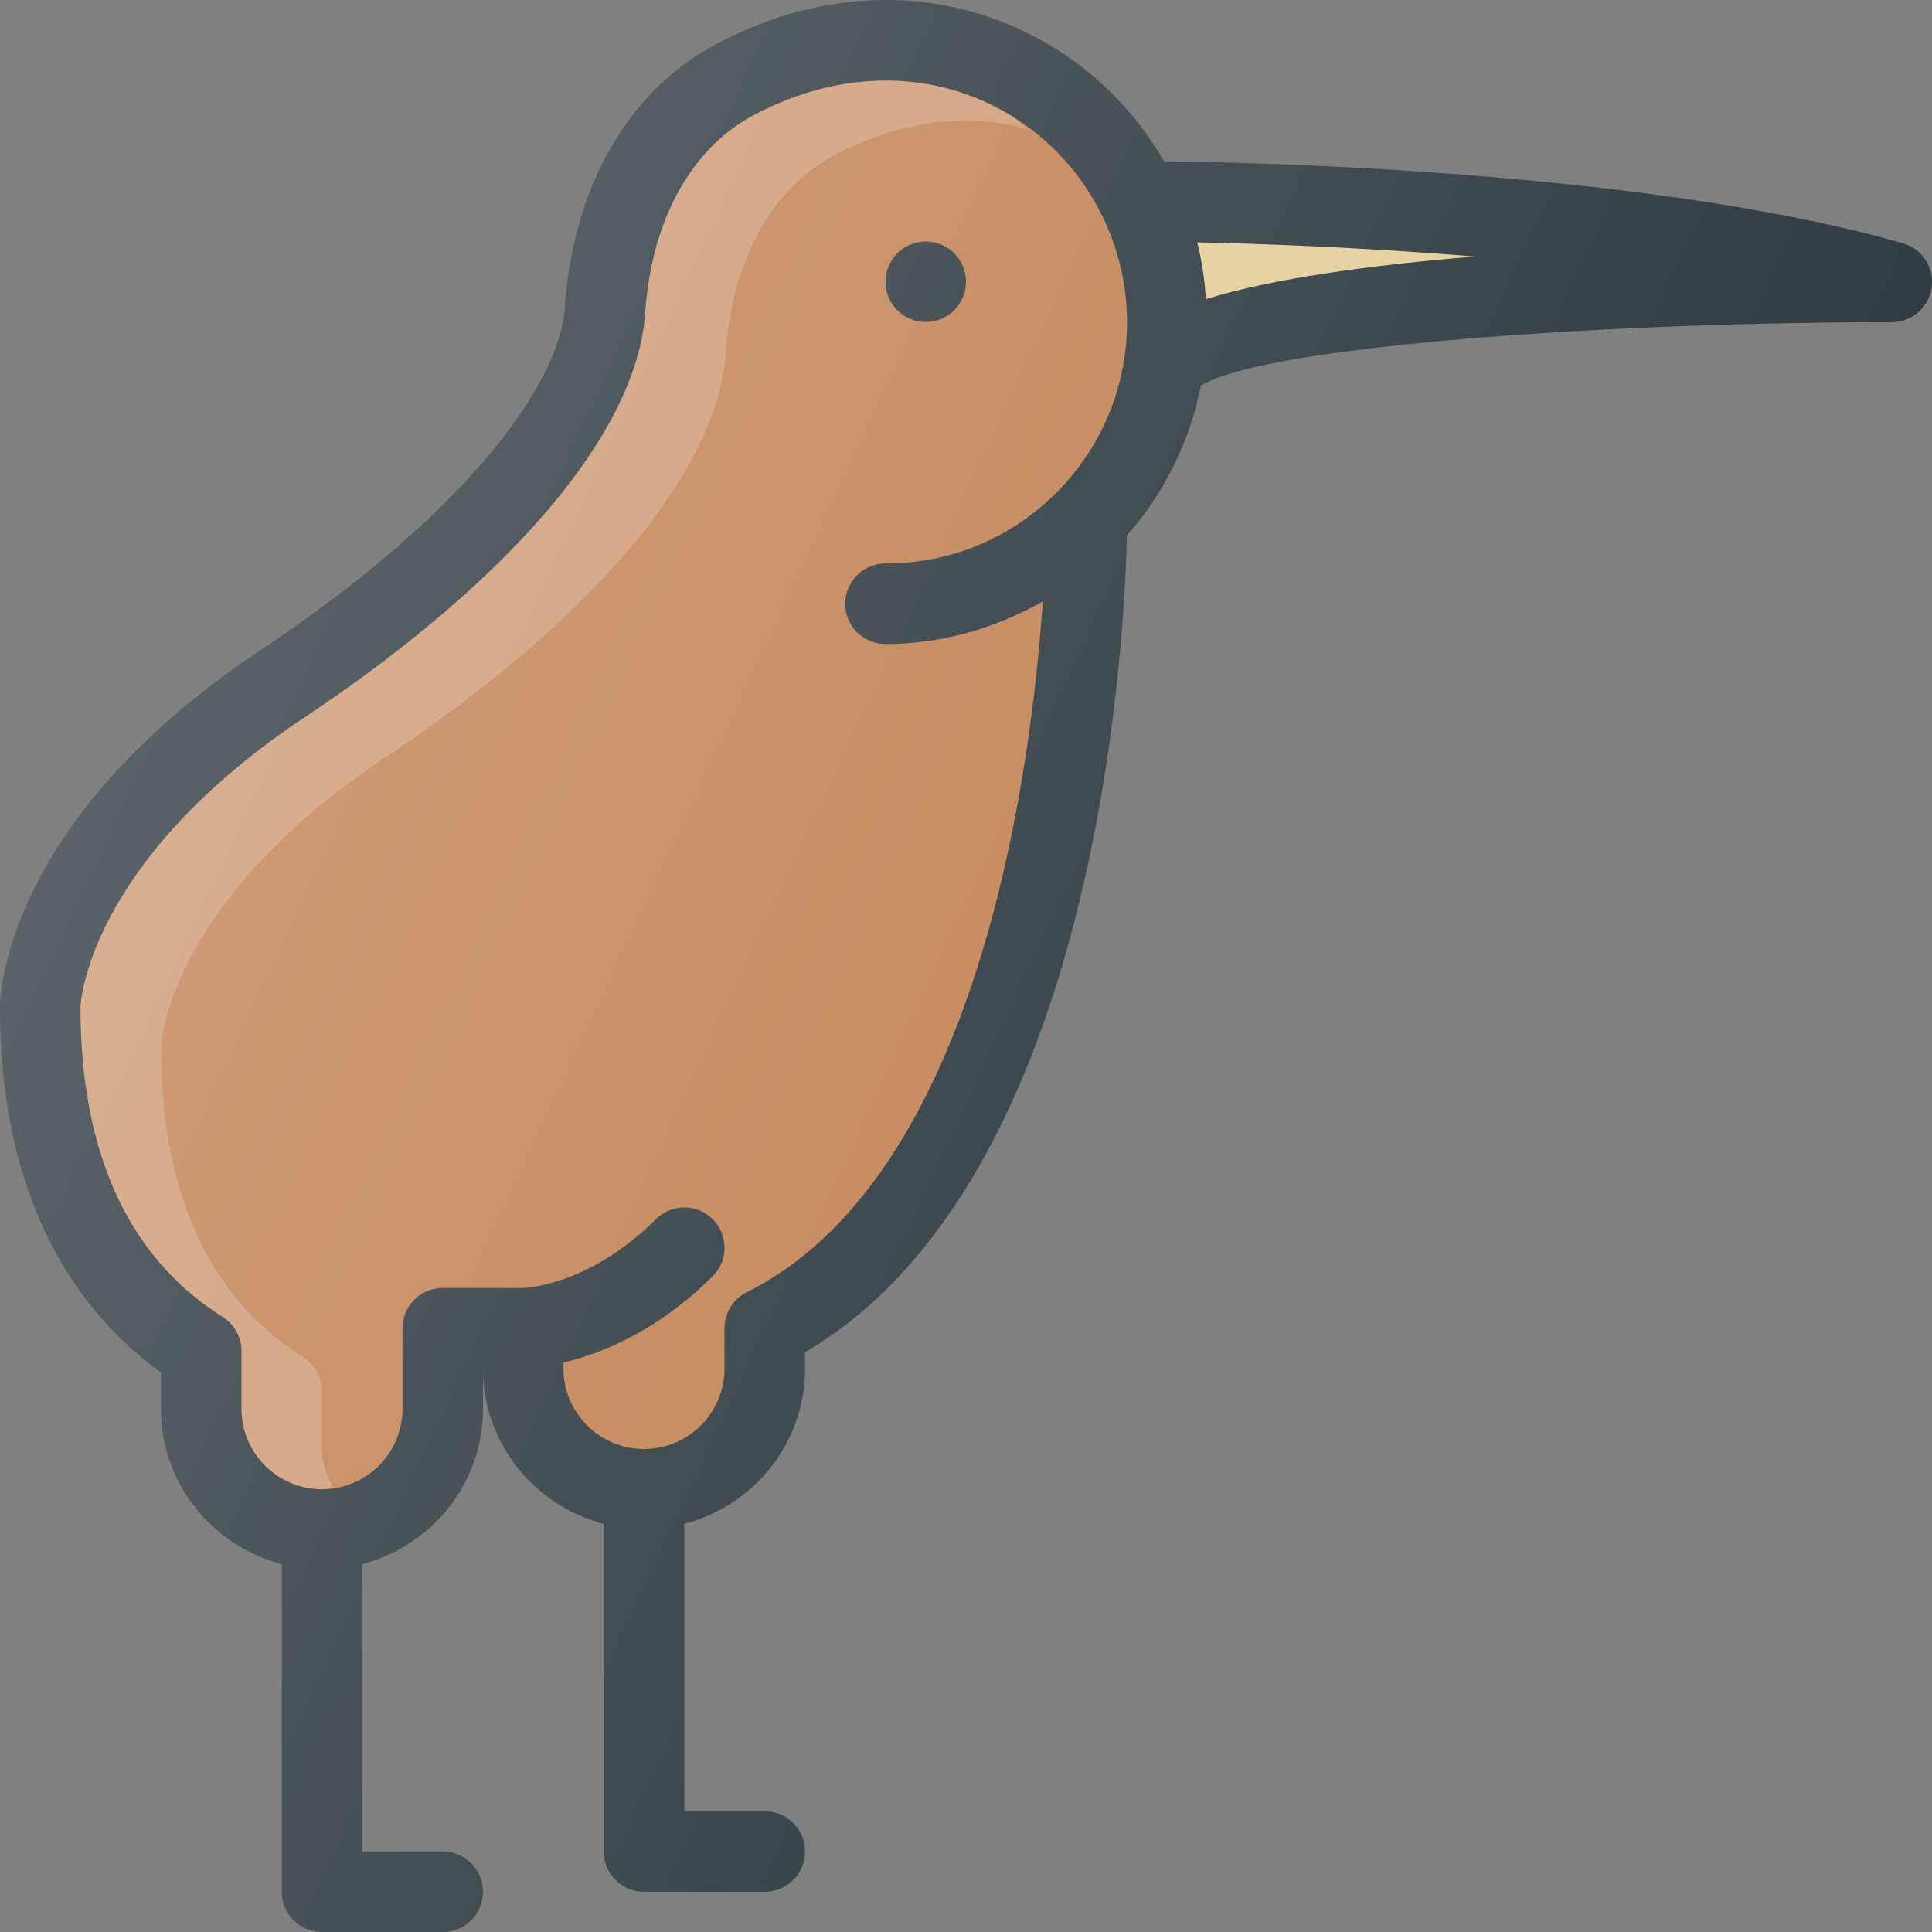
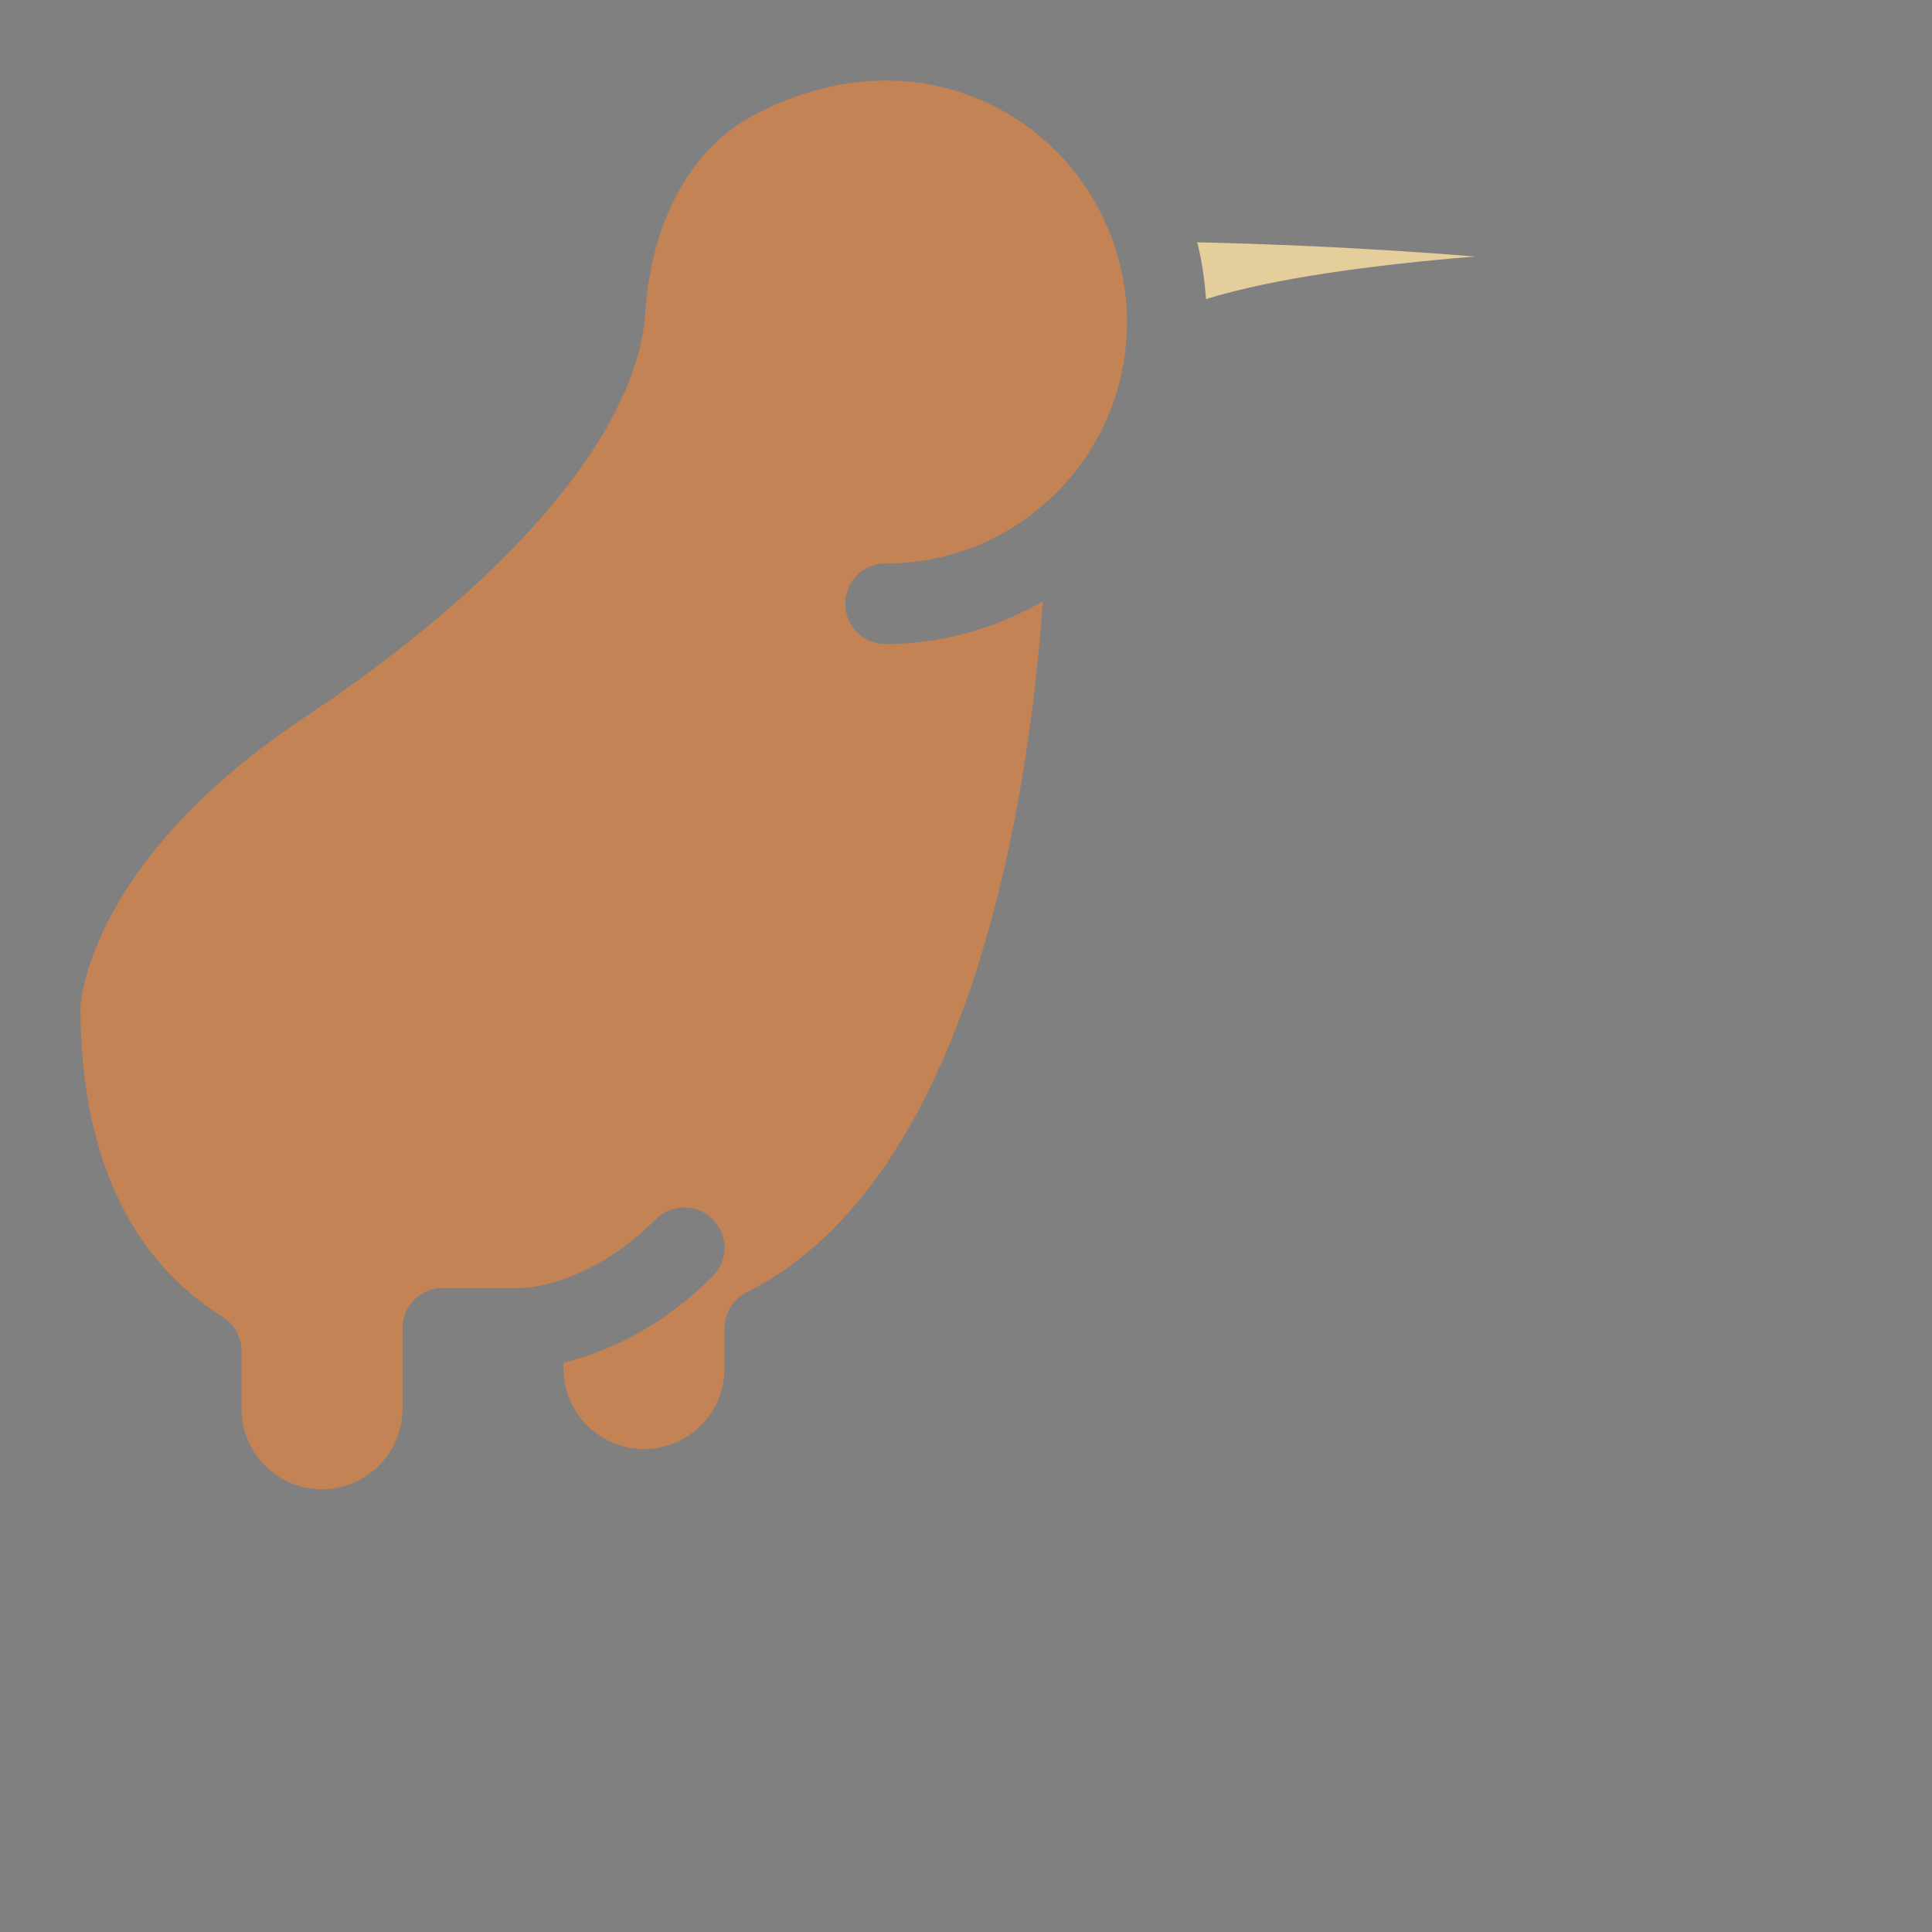
<svg xmlns="http://www.w3.org/2000/svg" viewBox="0 0 512 512">
  <rect x="0" y="0" width="512" height="512" fill="#808080" stroke="none" />
-   <path d="M504.272 64.467c-66.691-19.053-169.618-21.413-195.79-21.703-7.18-12.437-17.435-23.109-30.085-30.666-26.833-16.04-59.292-16.165-89-.167-23.083 12.394-37.542 37.787-39.708 69.638-1.271 18.727-23.208 52.452-80.938 90.927C.793 217.803.001 264.715.001 266.694c0 53.765 22.146 82.199 42.667 97.01v9.645c0 19.814 13.654 36.375 32 41.146v86.839A10.66 10.66 0 0 0 85.335 512h32a10.66 10.66 0 0 0 10.667-10.666 10.66 10.66 0 0 0-10.667-10.665H96.001v-76.174c18.346-4.772 32-21.332 32-41.146v-10.665c0 19.814 13.654 36.375 32 41.146v86.839a10.66 10.66 0 0 0 10.667 10.665h32a10.66 10.66 0 0 0 10.667-10.665 10.66 10.66 0 0 0-10.667-10.665h-21.333V403.83c18.346-4.772 32-21.332 32-41.146v-4.333c77.917-45.682 84.708-189.25 85.292-216.476 10.056-11.374 16.691-25.044 19.616-39.714 17.424-10.402 106.26-16.779 183.092-16.779 5.313 0 9.833-3.916 10.563-9.186.728-5.271-2.522-10.271-7.626-11.729z" fill="#303c42" />
  <path d="M280.422 130.094c-.013.013-.033.017-.046.031-12.125 12.396-28.354 19.208-45.708 19.208A10.66 10.66 0 0 0 224.001 160a10.66 10.66 0 0 0 10.667 10.667c14.927 0 29.065-4.159 41.69-11.293-3.202 46.102-17.171 152.431-78.461 183.085a10.691 10.691 0 0 0-5.896 9.542v10.667c0 11.771-9.563 21.333-21.333 21.333-11.771 0-21.333-9.563-21.333-21.333v-1.572c9.712-2.322 24.719-8.126 39.521-22.866 4.188-4.167 4.188-10.917.042-15.083-4.167-4.208-10.917-4.167-15.083-.042-17.563 17.5-34.375 18.208-35.271 18.229h-21.208a10.66 10.66 0 0 0-10.667 10.667v21.333c0 11.771-9.563 21.333-21.333 21.333s-21.333-9.563-21.333-21.333v-15.313c0-3.667-1.875-7.063-4.979-9.021-25-15.75-37.688-43.458-37.688-82.208 0-.375 1.604-38.146 59.25-76.583 55.313-36.875 88.271-75.958 90.396-107.229 1.646-24.396 12.042-43.458 28.5-52.313 11.563-6.208 23.604-9.313 35.292-9.313 11.479 0 22.646 3 32.688 9 19.25 11.5 31.208 32.583 31.208 54.979-.002 16.821-6.474 32.72-18.248 44.761z" fill="#c38355" />
-   <path d="M85.334 383.979v-15.313c0-3.667-1.875-7.063-4.979-9.021-25-15.75-37.688-43.458-37.688-82.208 0-.375 1.604-38.146 59.25-76.583 55.313-36.875 88.271-75.958 90.396-107.229 1.646-24.396 12.042-43.458 28.5-52.313C232.376 35.104 244.418 32 256.105 32c5.491 0 10.892.78 16.15 2.152-1.648-1.217-3.02-2.737-4.796-3.798-10.042-6-21.208-9-32.688-9-11.688 0-23.729 3.104-35.292 9.313-16.458 8.854-26.854 27.917-28.5 52.313-2.125 31.271-35.083 70.354-90.396 107.229-57.646 38.438-59.25 76.208-59.25 76.583 0 38.75 12.687 66.458 37.688 82.208A10.652 10.652 0 0 1 64 358.021v15.313c0 11.771 9.563 21.333 21.333 21.333 1.026 0 1.906-.445 2.895-.586-1.681-3.05-2.894-6.377-2.894-10.102z" opacity=".2" fill="#fff" />
-   <circle cx="245.334" cy="74.667" r="10.667" fill="#303c42" />
  <path d="M319.6 79.273c-.371-5.108-1.07-10.156-2.333-15.056 16.022.353 43.217 1.283 73.63 3.762-27.634 2.255-53.742 5.83-71.297 11.294z" fill="#e4ce9b" />
  <linearGradient id="a" gradientUnits="userSpaceOnUse" x1="-44.946" y1="637.186" x2="-28.42" y2="629.483" gradientTransform="matrix(21.333 0 0 -21.333 998.499 13763.08)">
    <stop offset="0" stop-color="#fff" stop-opacity=".2" />
    <stop offset="1" stop-color="#fff" stop-opacity="0" />
  </linearGradient>
-   <path d="M504.272 64.467c-66.691-19.053-169.618-21.413-195.79-21.703-7.18-12.437-17.435-23.109-30.085-30.666-26.833-16.04-59.292-16.165-89-.167-23.083 12.394-37.542 37.787-39.708 69.638-1.271 18.727-23.208 52.452-80.938 90.927C.793 217.803.001 264.715.001 266.694c0 53.765 22.146 82.199 42.667 97.01v9.645c0 19.814 13.654 36.375 32 41.146v86.839A10.66 10.66 0 0 0 85.335 512h32a10.66 10.66 0 0 0 10.667-10.666 10.66 10.66 0 0 0-10.667-10.665H96.001v-76.174c18.346-4.772 32-21.332 32-41.146v-10.665c0 19.814 13.654 36.375 32 41.146v86.839a10.66 10.66 0 0 0 10.667 10.665h32a10.66 10.66 0 0 0 10.667-10.665 10.66 10.66 0 0 0-10.667-10.665h-21.333V403.83c18.346-4.772 32-21.332 32-41.146v-4.333c77.917-45.682 84.708-189.25 85.292-216.476 10.056-11.374 16.691-25.044 19.616-39.714 17.424-10.402 106.26-16.779 183.092-16.779 5.313 0 9.833-3.916 10.563-9.186.728-5.271-2.522-10.271-7.626-11.729z" fill="url(#a)" />
</svg>